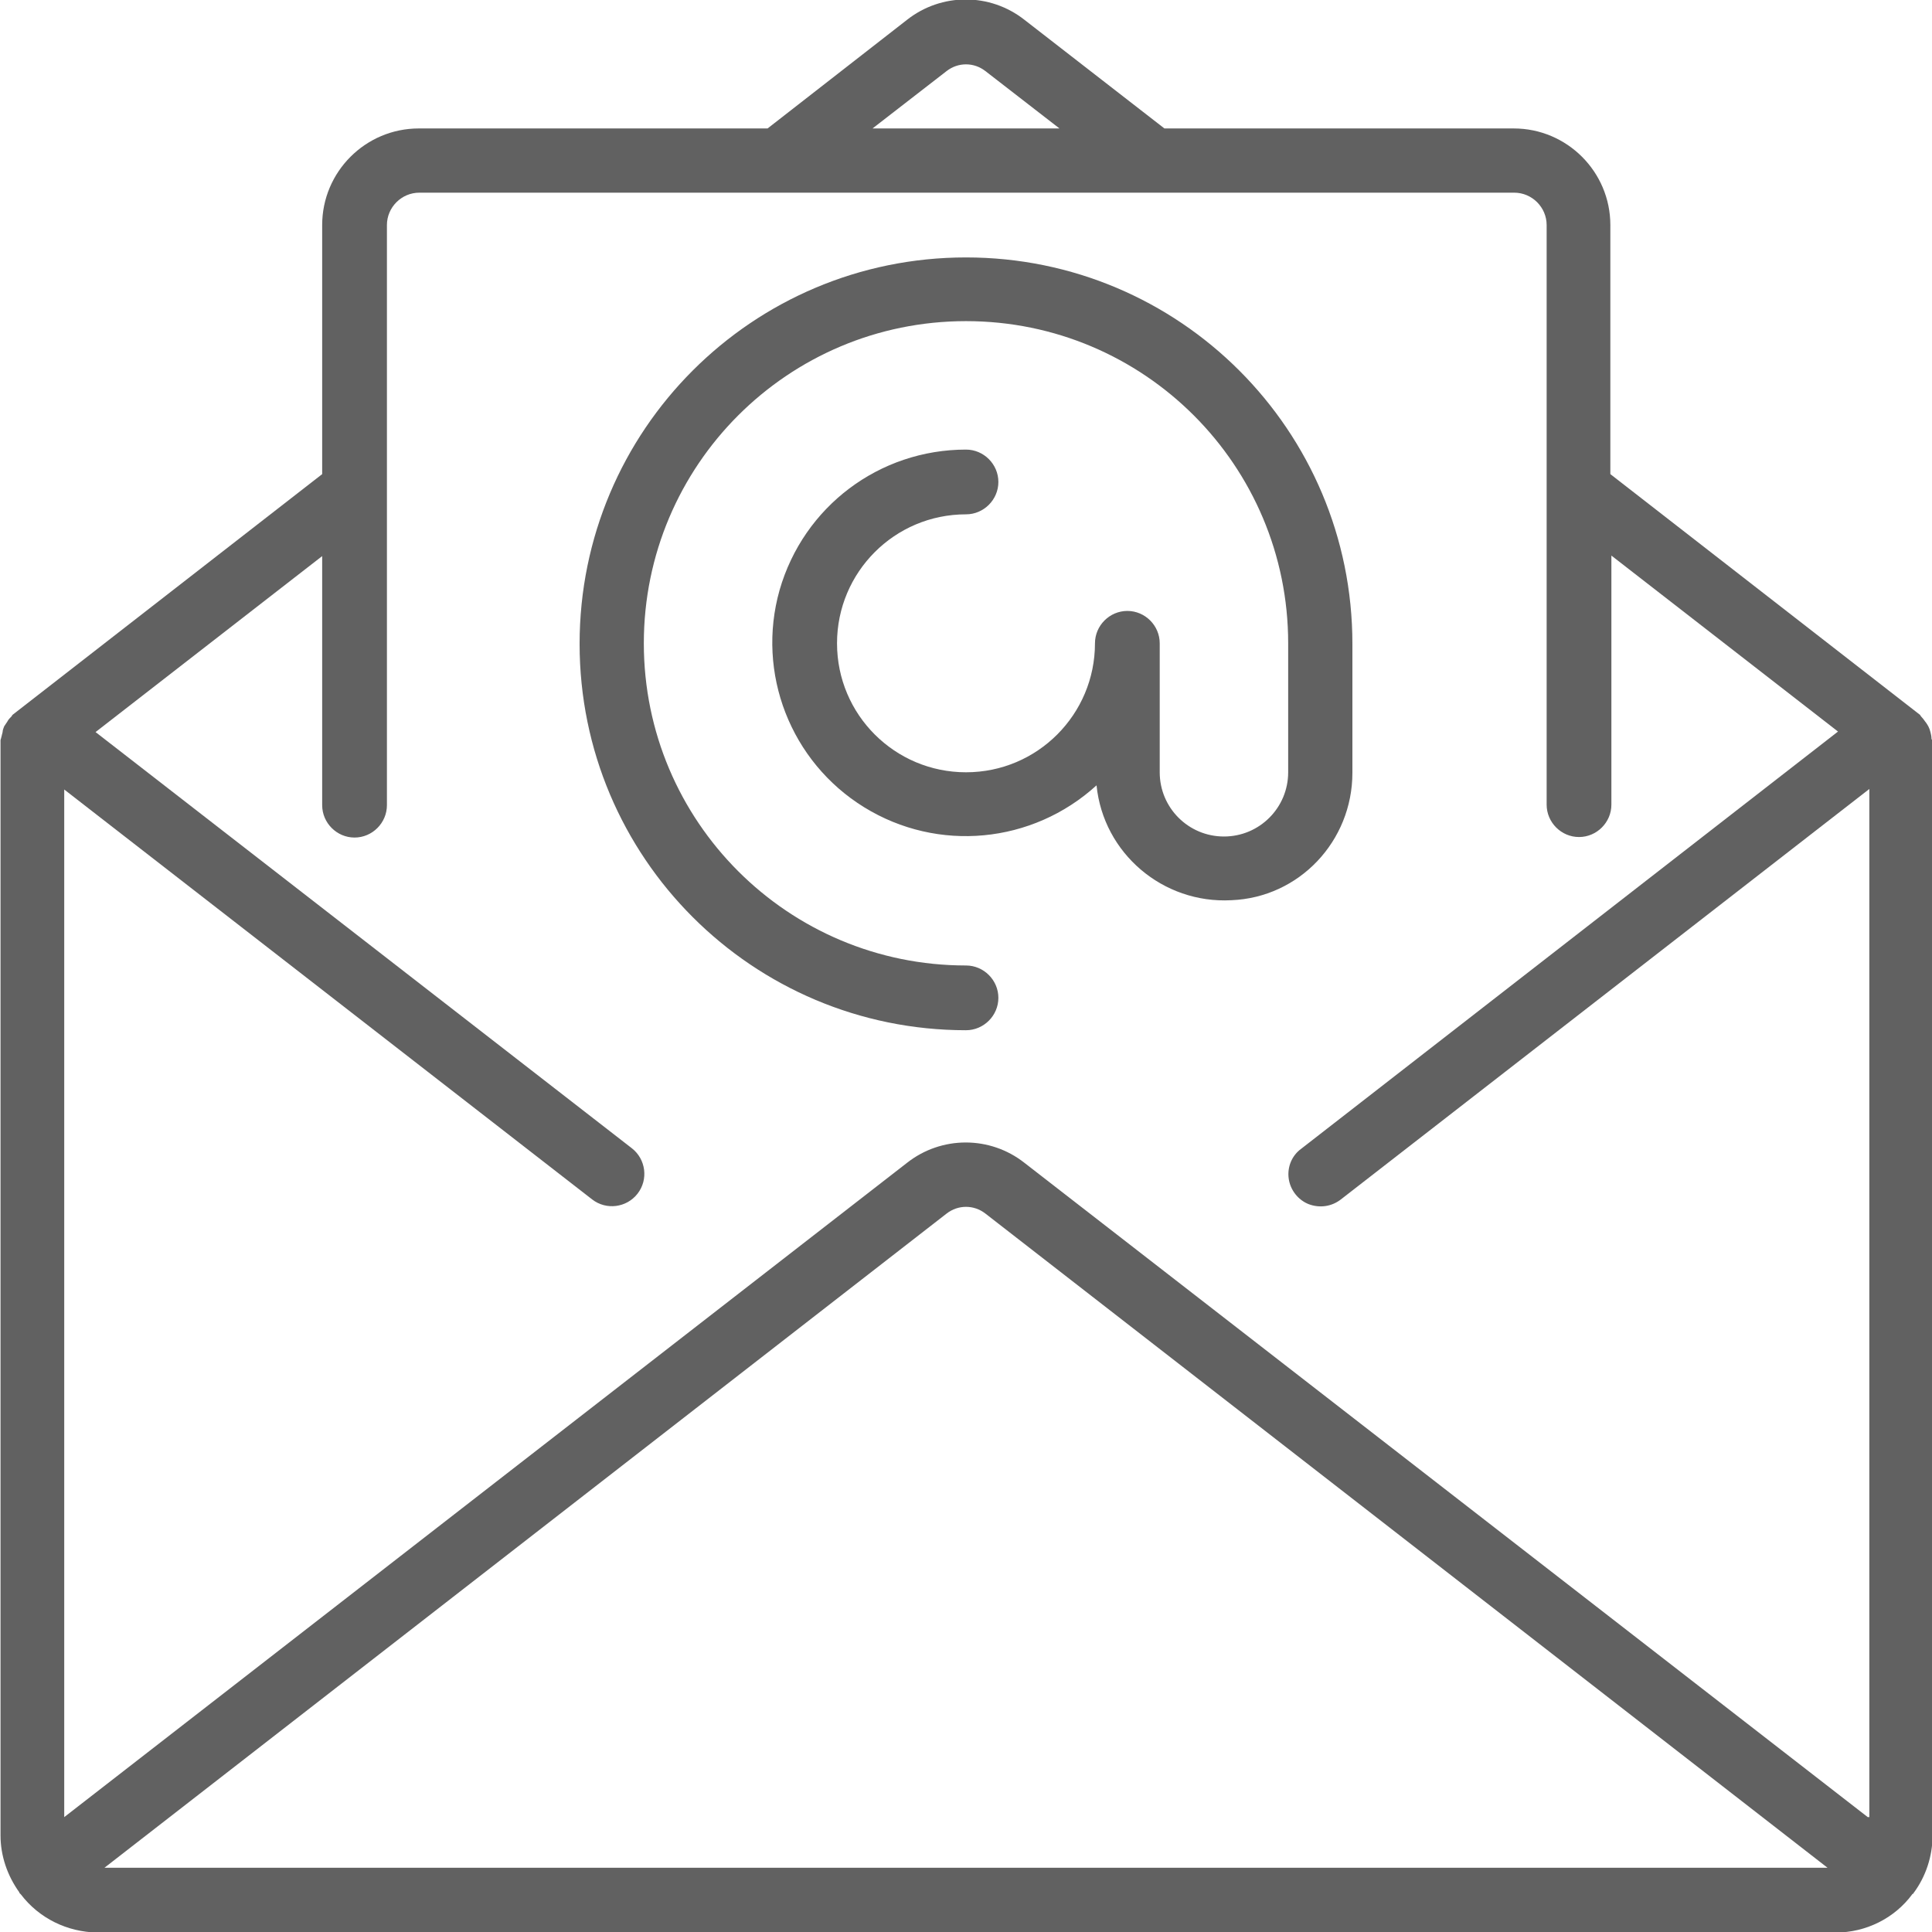
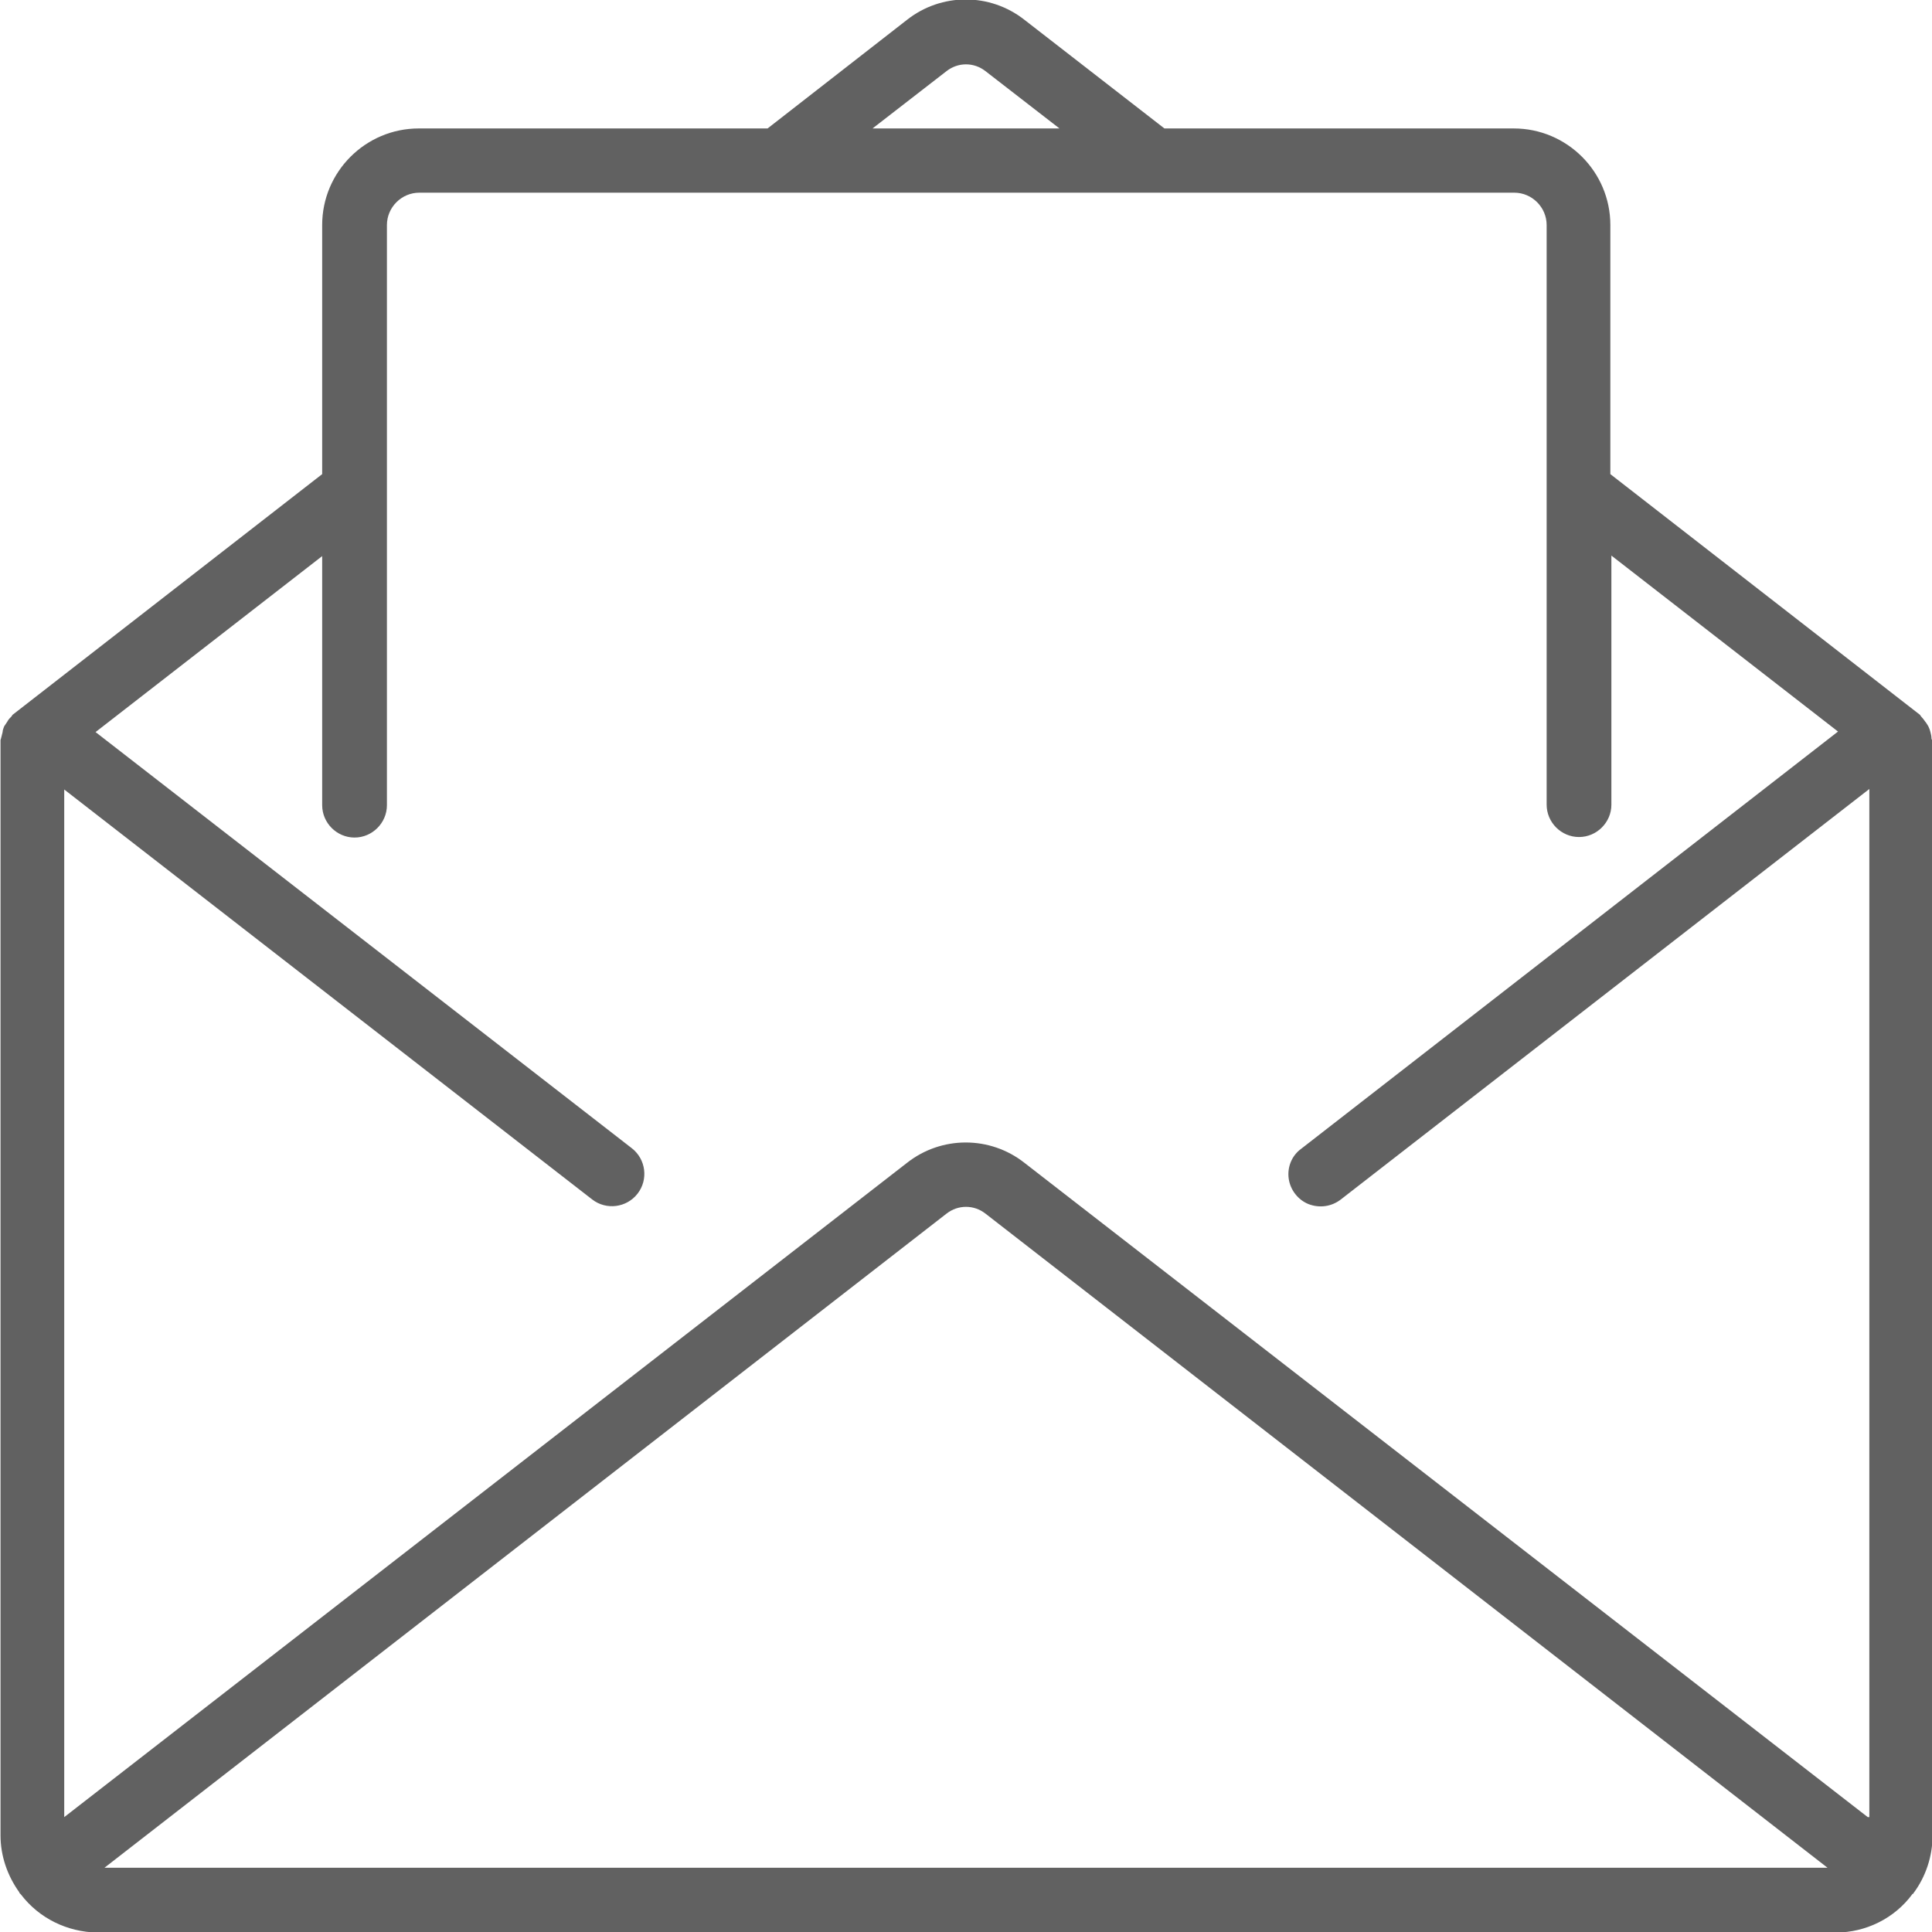
<svg xmlns="http://www.w3.org/2000/svg" version="1.1" id="Capa_1" x="0px" y="0px" viewBox="10 4 37 37" style="enable-background:new 10 4 37 37;" xml:space="preserve">
  <style type="text/css">
	.st0{fill:#616161;}
</style>
  <g>
    <g>
      <g>
        <path class="st0" d="M46.99,18.14c0-0.04-0.01-0.08-0.02-0.12c-0.01-0.04-0.02-0.07-0.04-0.11c-0.02-0.03-0.04-0.07-0.06-0.09     c-0.02-0.03-0.05-0.07-0.08-0.1c-0.01-0.01-0.01-0.02-0.02-0.03l-5.93-4.61V8.31c0-1.02-0.83-1.85-1.85-1.85H32.3l-2.68-2.08     c-0.66-0.52-1.59-0.52-2.25,0L24.7,6.46h-6.68c-1.02,0-1.85,0.83-1.85,1.85v4.77l-5.93,4.61c-0.01,0.01-0.01,0.02-0.02,0.03     c-0.03,0.03-0.06,0.06-0.08,0.1c-0.02,0.03-0.04,0.06-0.06,0.09c-0.01,0.03-0.03,0.07-0.03,0.11c-0.01,0.04-0.02,0.08-0.03,0.12     c0,0.01-0.01,0.02-0.01,0.04v20.97c0,0.39,0.13,0.77,0.36,1.09c0,0.01,0,0.01,0.01,0.02c0,0,0.01,0.01,0.02,0.02     c0.35,0.46,0.89,0.72,1.46,0.73h33.3c0.57,0,1.12-0.27,1.46-0.73c0-0.01,0.01-0.01,0.02-0.01c0-0.01,0-0.01,0.01-0.02     c0.23-0.31,0.36-0.7,0.36-1.09V18.18C47,18.17,46.99,18.16,46.99,18.14z M28.13,5.36c0.22-0.17,0.52-0.17,0.74,0l1.42,1.1h-3.58     L28.13,5.36z M12,39.77l16.13-12.53c0.22-0.17,0.52-0.17,0.74,0l16.13,12.53H12z M45.77,38.8L29.62,26.27     c-0.66-0.52-1.59-0.52-2.25,0L11.23,38.8V19.12l10.11,7.85c0.27,0.21,0.66,0.16,0.87-0.11c0.21-0.27,0.16-0.66-0.11-0.87     l-10.27-7.97l4.34-3.37v4.77c0,0.34,0.28,0.62,0.62,0.62c0.34,0,0.62-0.28,0.62-0.62V8.31c0-0.34,0.28-0.62,0.62-0.62h20.97     c0.34,0,0.62,0.28,0.62,0.62v11.1c0,0.34,0.28,0.62,0.62,0.62c0.34,0,0.62-0.28,0.62-0.62v-4.77l4.34,3.37l-10.28,7.99     c-0.18,0.13-0.27,0.35-0.24,0.57c0.03,0.22,0.18,0.41,0.38,0.49c0.21,0.08,0.44,0.05,0.62-0.09l10.12-7.86V38.8L45.77,38.8z" />
-         <path class="st0" d="M35.9,18.8v-2.47c0-4.09-3.31-7.4-7.4-7.4c-4.09,0-7.4,3.31-7.4,7.4s3.31,7.4,7.4,7.4     c0.34,0,0.62-0.28,0.62-0.62c0-0.34-0.28-0.62-0.62-0.62c-3.41,0-6.17-2.76-6.17-6.17c0-3.41,2.76-6.17,6.17-6.17     c3.41,0,6.17,2.76,6.17,6.17v2.47c0,0.68-0.55,1.23-1.23,1.23c-0.68,0-1.23-0.55-1.23-1.23v-2.47c0-0.34-0.28-0.62-0.62-0.62     c-0.34,0-0.62,0.28-0.62,0.62c0,1.36-1.1,2.47-2.47,2.47c-1.36,0-2.47-1.1-2.47-2.47c0-1.36,1.1-2.47,2.47-2.47     c0.34,0,0.62-0.28,0.62-0.62c0-0.34-0.28-0.62-0.62-0.62c-1.66,0-3.11,1.09-3.57,2.69c-0.45,1.59,0.21,3.29,1.62,4.16     c1.41,0.87,3.22,0.7,4.45-0.42c0.13,1.3,1.27,2.27,2.58,2.2C34.88,21.19,35.9,20.11,35.9,18.8z" />
      </g>
    </g>
  </g>
</svg>